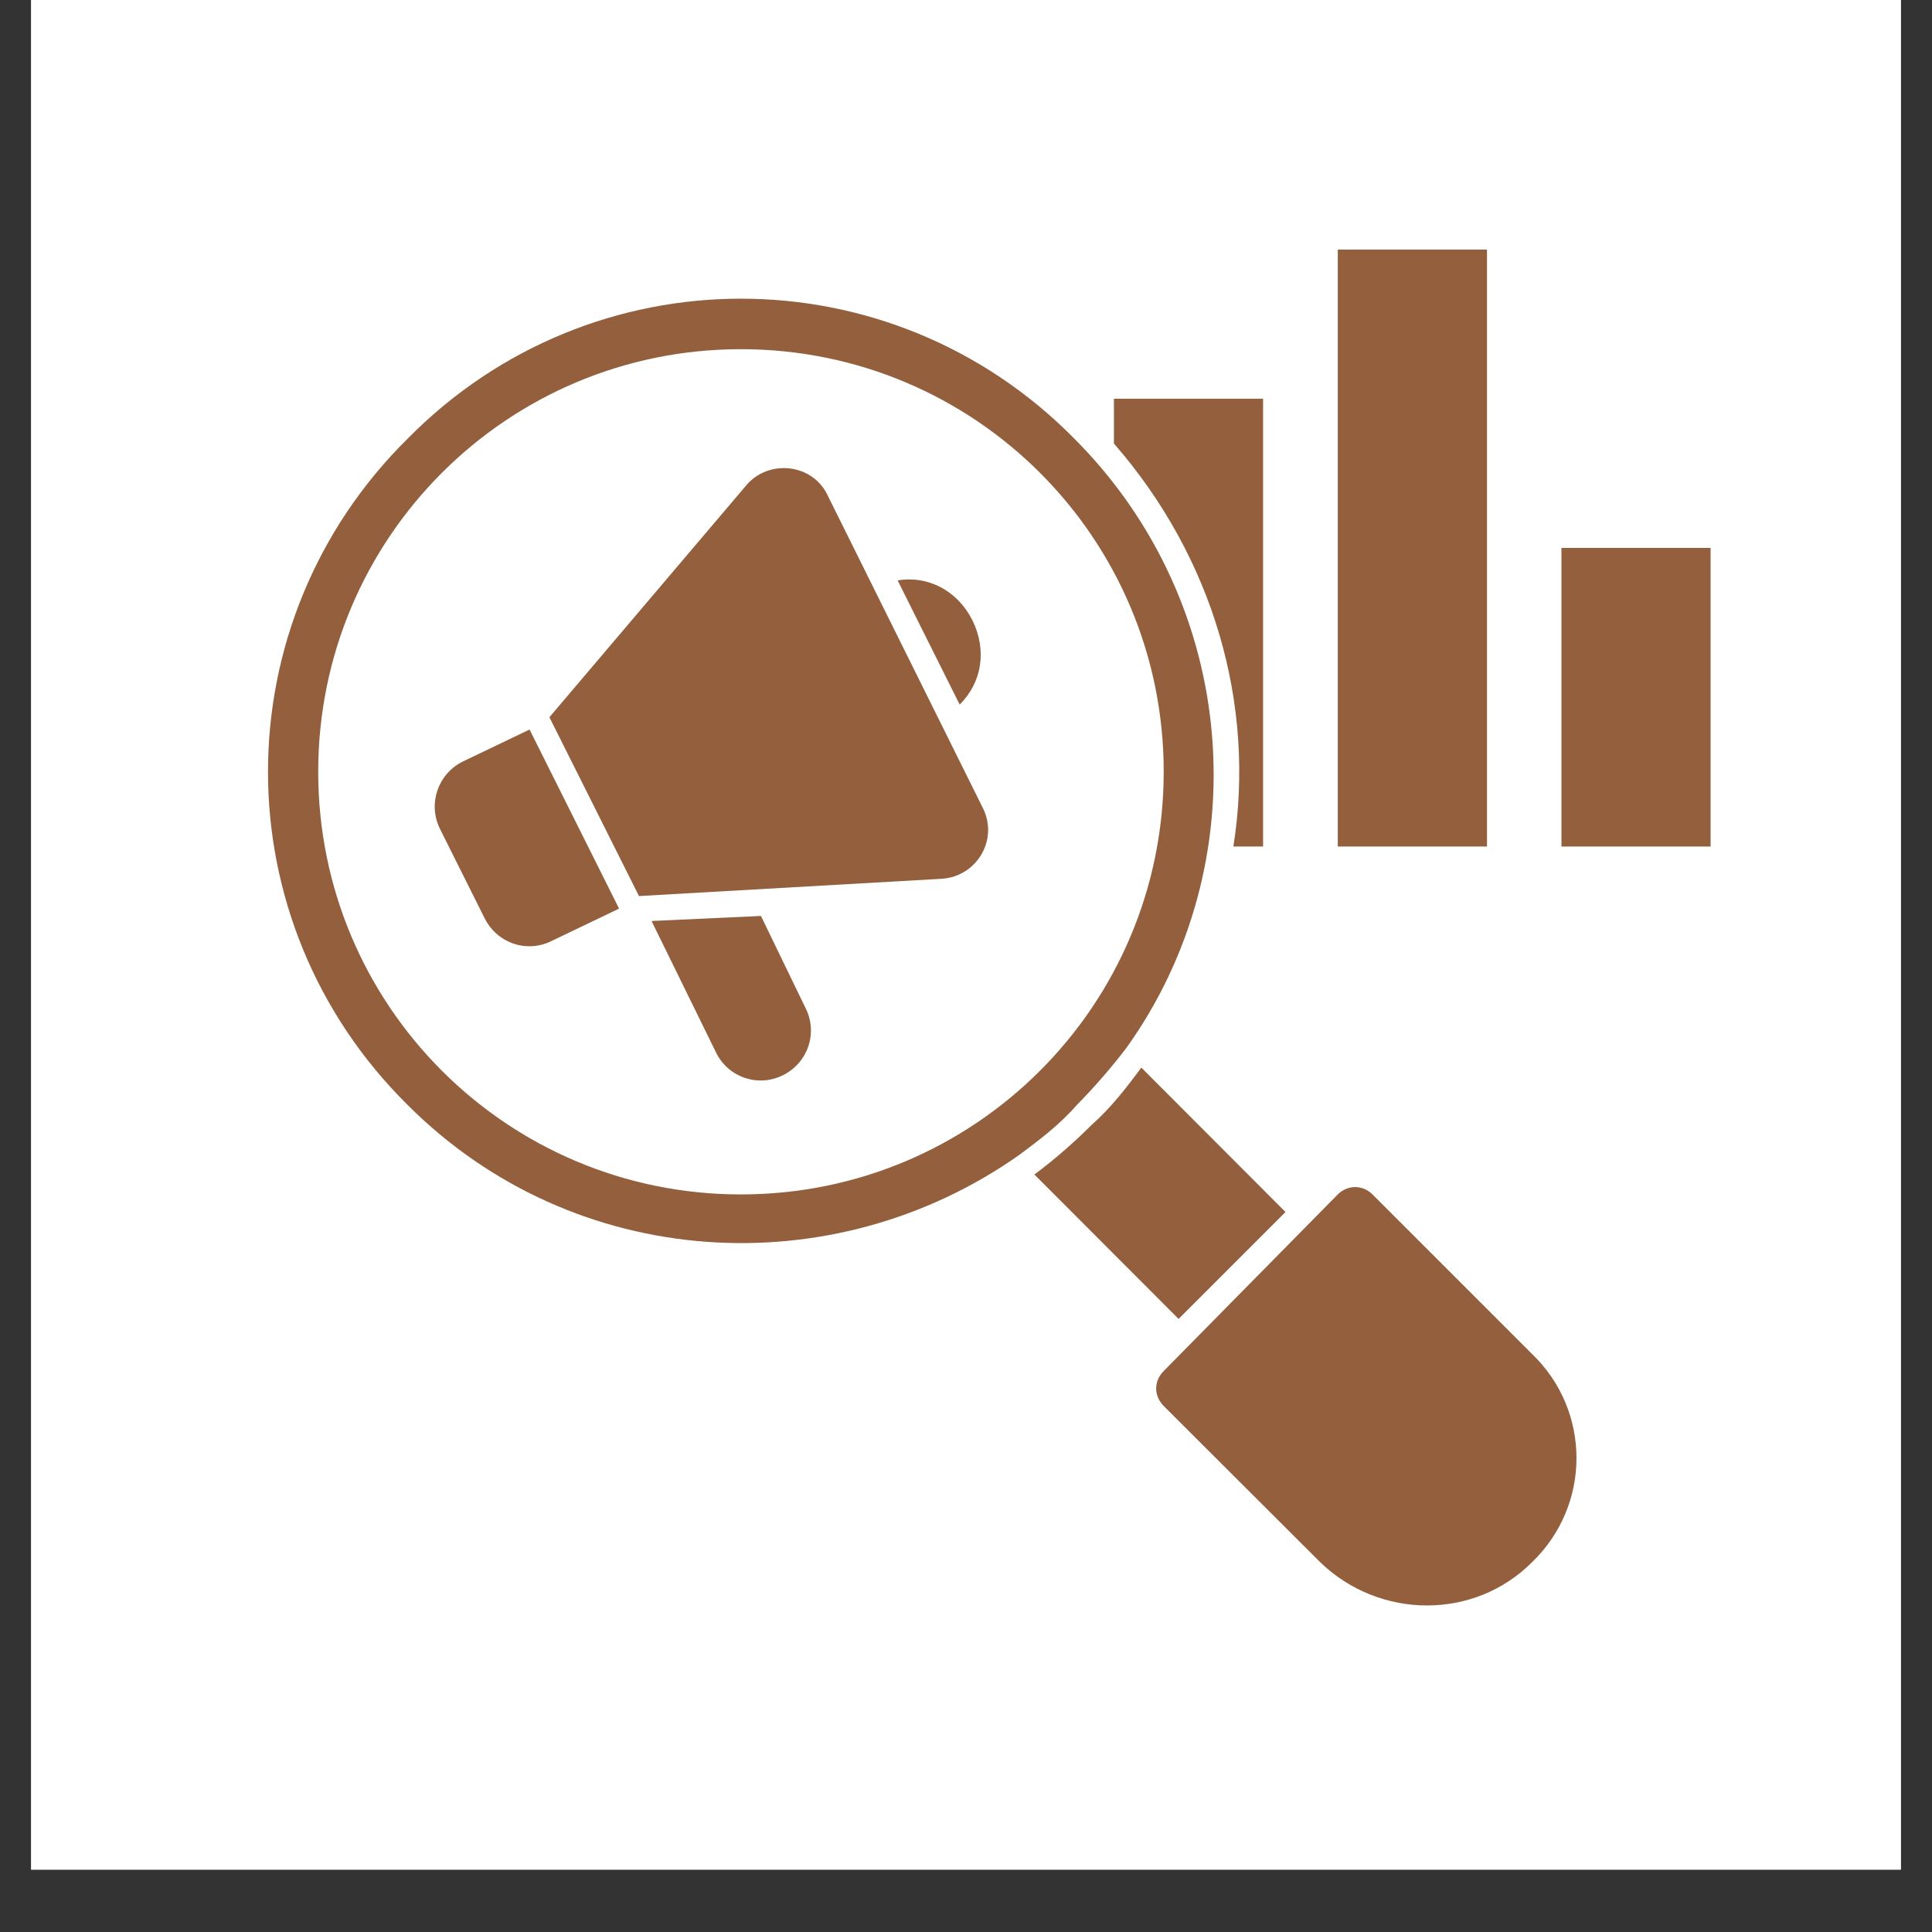
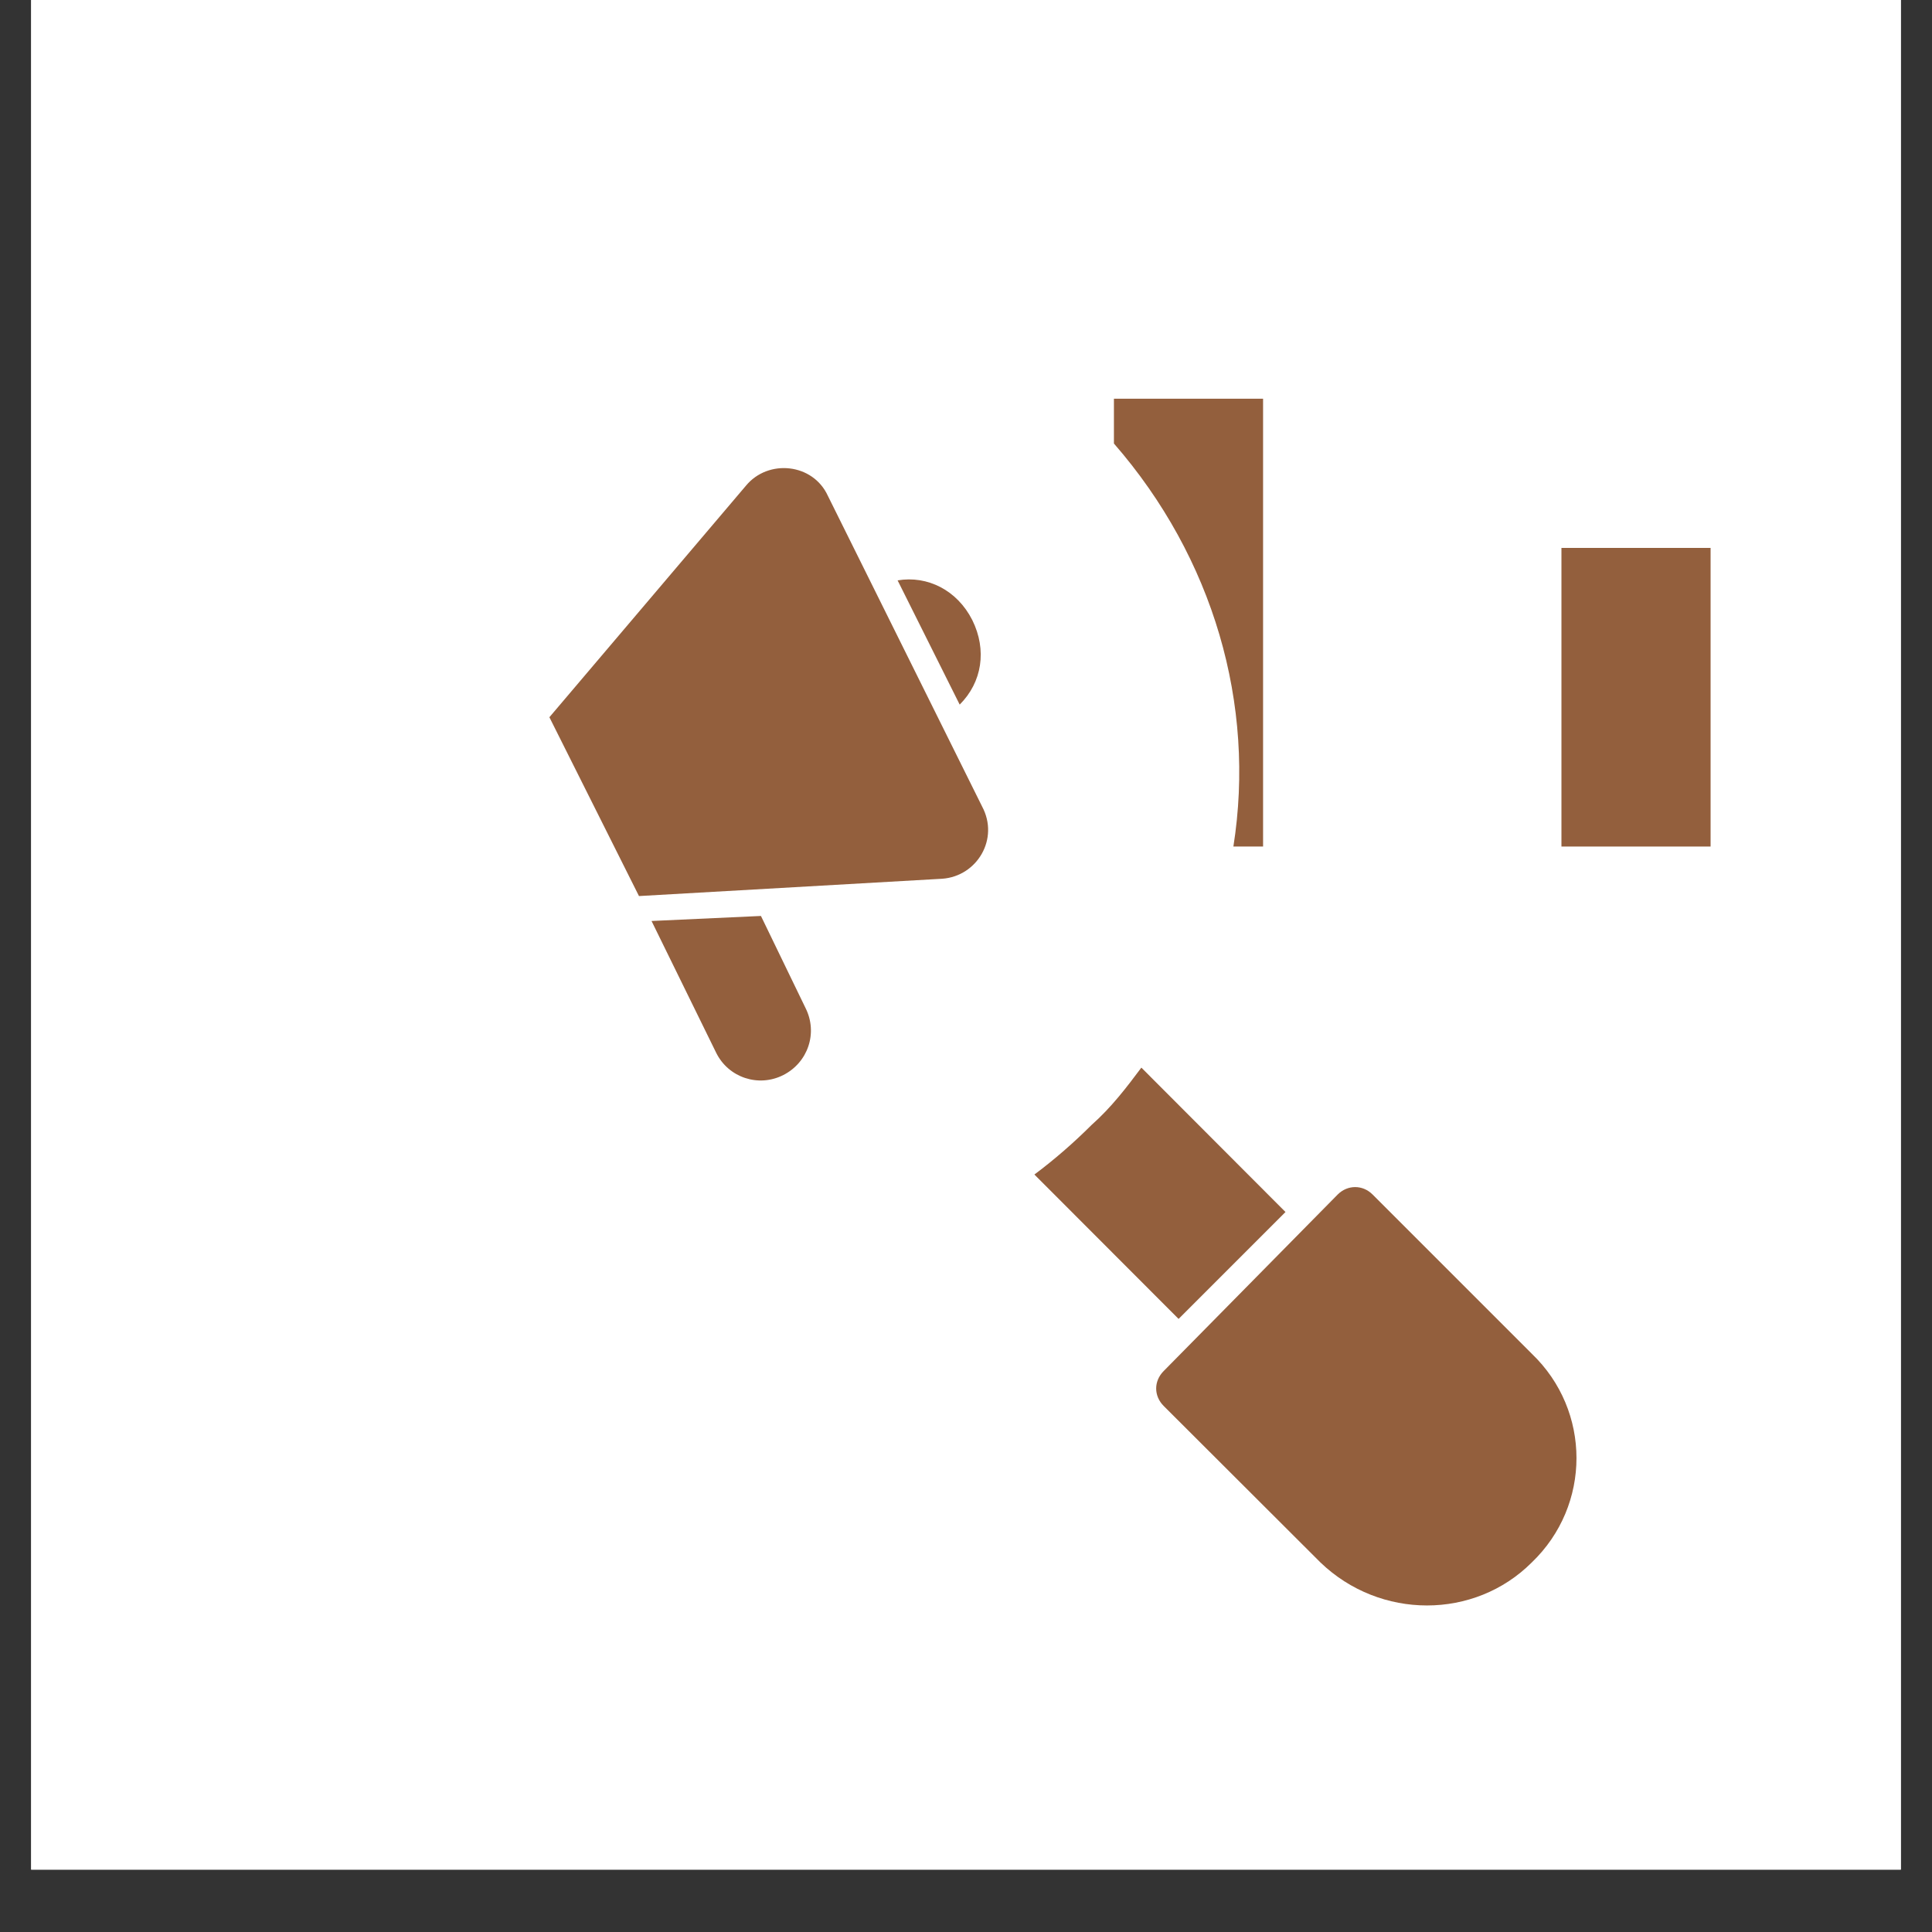
<svg xmlns="http://www.w3.org/2000/svg" width="40" zoomAndPan="magnify" viewBox="0 0 30 30" height="40" preserveAspectRatio="xMidYMid meet" version="1.0">
  <rect x="0" y="0" width="30" height="30" fill="#333333" stroke="none" />
  <defs>
    <clipPath id="d3f81ab7b9">
      <path d="M 0.484 0 L 29.516 0 L 29.516 29.031 L 0.484 29.031 Z M 0.484 0 " clip-rule="nonzero" />
    </clipPath>
    <clipPath id="7172df5f37">
      <path d="M 24 8 L 26.613 8 L 26.613 14 L 24 14 Z M 24 8 " clip-rule="nonzero" />
    </clipPath>
    <clipPath id="aeb86b8877">
-       <path d="M 20 3.875 L 24 3.875 L 24 14 L 20 14 Z M 20 3.875 " clip-rule="nonzero" />
-     </clipPath>
+       </clipPath>
    <clipPath id="6b49333a6f">
      <path d="M 17 18 L 25 18 L 25 24.926 L 17 24.926 Z M 17 18 " clip-rule="nonzero" />
    </clipPath>
  </defs>
  <g clip-path="url(#d3f81ab7b9)">
    <path fill="#ffffff" d="M 0.484 0 L 29.516 0 L 29.516 29.031 L 0.484 29.031 Z M 0.484 0 " fill-opacity="1" fill-rule="nonzero" />
    <path fill="#ffffff" d="M 0.484 0 L 29.516 0 L 29.516 29.031 L 0.484 29.031 Z M 0.484 0 " fill-opacity="1" fill-rule="nonzero" />
  </g>
  <g clip-path="url(#7172df5f37)">
    <path fill="#935f3d" d="M 24.246 8.508 L 26.562 8.508 L 26.562 13.145 L 24.246 13.145 Z M 24.246 8.508 " fill-opacity="1" fill-rule="nonzero" />
  </g>
  <g clip-path="url(#aeb86b8877)">
-     <path fill="#935f3d" d="M 20.773 3.875 L 23.09 3.875 L 23.09 13.145 L 20.773 13.145 Z M 20.773 3.875 " fill-opacity="1" fill-rule="nonzero" />
+     <path fill="#935f3d" d="M 20.773 3.875 L 23.09 3.875 L 20.773 13.145 Z M 20.773 3.875 " fill-opacity="1" fill-rule="nonzero" />
  </g>
  <path fill="#935f3d" d="M 17.297 6.191 L 17.297 6.887 C 18.844 8.664 19.5 10.941 19.152 13.145 L 19.613 13.145 L 19.613 6.191 Z M 17.297 6.191 " fill-opacity="1" fill-rule="nonzero" />
-   <path fill="#935f3d" d="M 16.68 6.809 C 13.824 3.914 9.188 3.914 6.332 6.809 C 3.438 9.668 3.438 14.301 6.332 17.16 C 8.918 19.746 12.934 19.977 15.832 17.93 C 16.141 17.699 16.449 17.469 16.719 17.16 C 16.988 16.887 17.258 16.578 17.492 16.27 C 19.535 13.414 19.266 9.398 16.68 6.809 Z M 11.504 18.547 C 7.875 18.547 4.941 15.613 4.941 11.984 C 4.941 8.355 7.875 5.422 11.504 5.422 C 15.137 5.422 18.07 8.355 18.07 11.984 C 18.07 15.613 15.137 18.547 11.504 18.547 Z M 11.504 18.547 " fill-opacity="1" fill-rule="nonzero" />
  <path fill="#935f3d" d="M 19.961 18.82 L 17.723 16.578 C 17.492 16.887 17.258 17.195 16.949 17.469 C 16.68 17.738 16.371 18.008 16.062 18.238 L 18.301 20.48 Z M 19.961 18.82 " fill-opacity="1" fill-rule="nonzero" />
  <g clip-path="url(#6b49333a6f)">
    <path fill="#935f3d" d="M 23.785 24.262 C 22.895 25.152 21.43 25.152 20.504 24.262 L 18.07 21.832 C 17.914 21.676 17.914 21.445 18.07 21.289 L 20.773 18.547 C 20.926 18.395 21.16 18.395 21.312 18.547 L 23.785 21.02 C 24.711 21.906 24.711 23.375 23.785 24.262 Z M 23.785 24.262 " fill-opacity="1" fill-rule="nonzero" />
  </g>
-   <path fill="#935f3d" d="M 8.223 11.328 L 7.18 11.828 C 6.797 12.023 6.641 12.484 6.832 12.871 L 7.527 14.262 C 7.723 14.648 8.184 14.805 8.57 14.609 L 9.613 14.109 Z M 8.223 11.328 " fill-opacity="1" fill-rule="nonzero" />
  <path fill="#935f3d" d="M 14.633 13.645 L 9.922 13.914 L 8.531 11.137 L 11.582 7.543 C 11.93 7.121 12.625 7.195 12.855 7.699 L 15.25 12.523 C 15.52 13.027 15.172 13.605 14.633 13.645 Z M 14.633 13.645 " fill-opacity="1" fill-rule="nonzero" />
  <path fill="#935f3d" d="M 14.902 10.941 C 15.25 10.594 15.328 10.094 15.098 9.629 C 14.863 9.164 14.402 8.934 13.938 9.012 Z M 14.902 10.941 " fill-opacity="1" fill-rule="nonzero" />
  <path fill="#935f3d" d="M 11.816 14.223 L 10.117 14.301 L 11.121 16.348 C 11.312 16.734 11.777 16.887 12.16 16.695 C 12.547 16.5 12.703 16.039 12.508 15.652 Z M 11.816 14.223 " fill-opacity="1" fill-rule="nonzero" />
</svg>